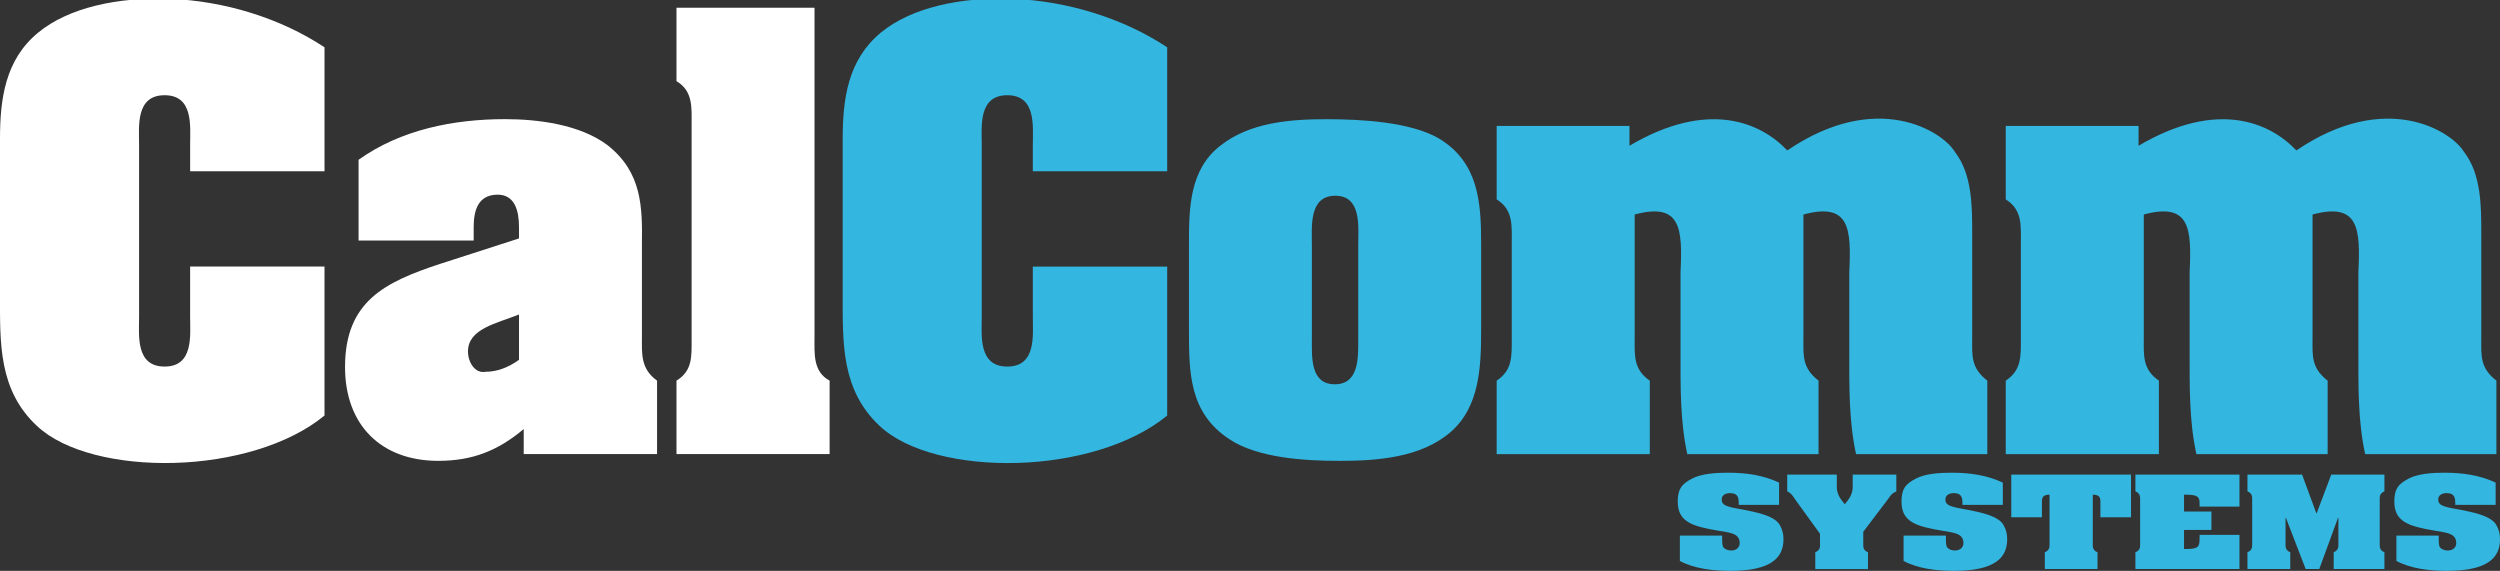
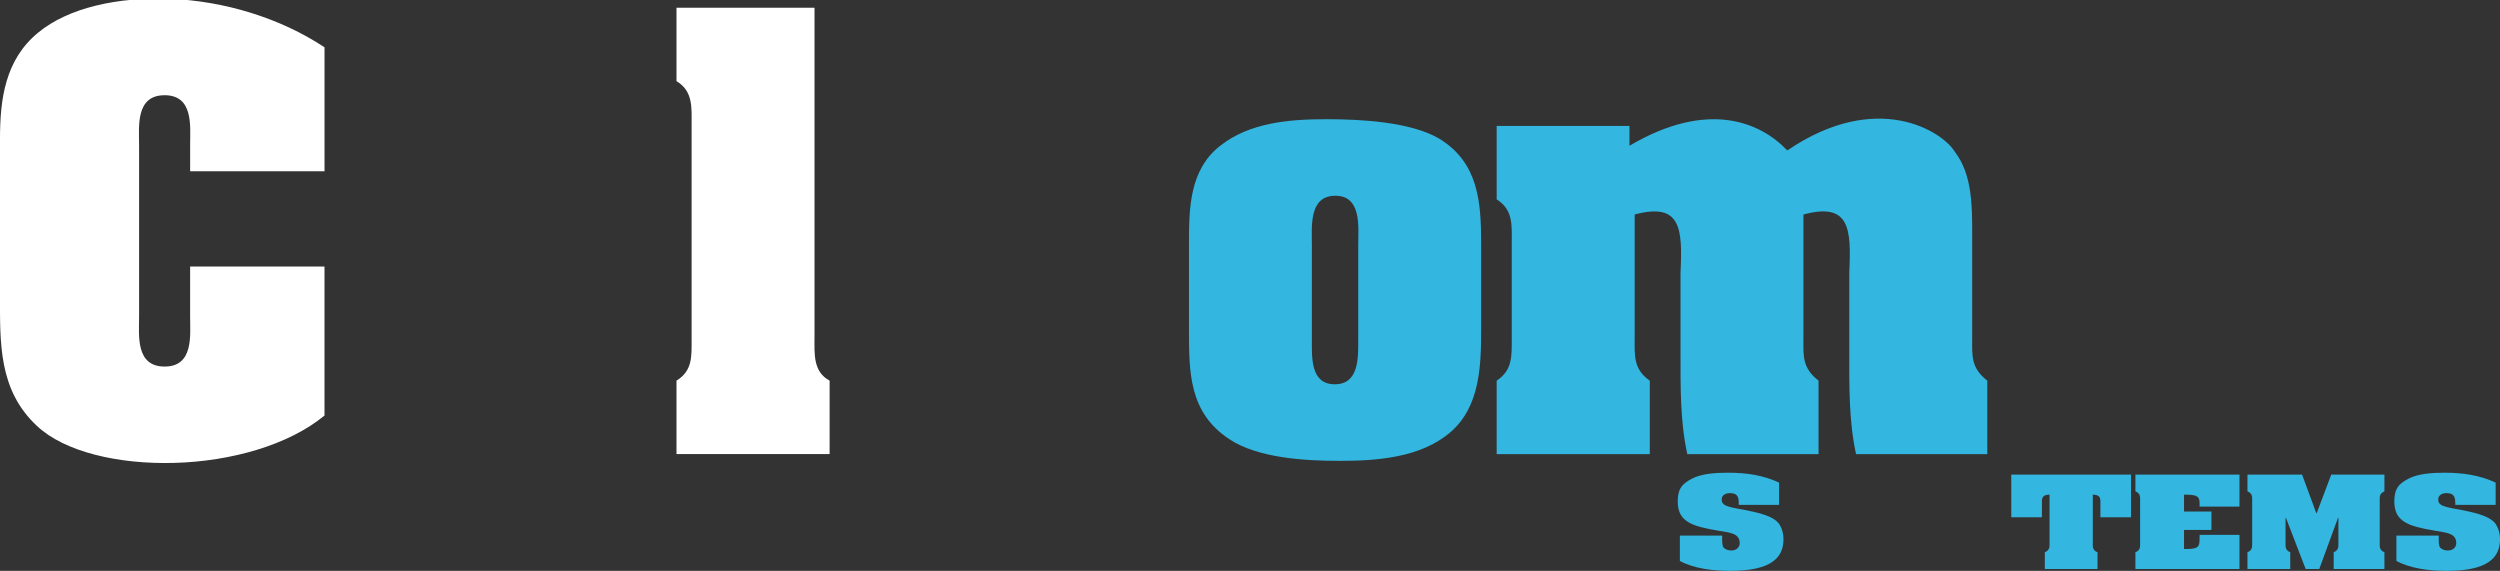
<svg xmlns="http://www.w3.org/2000/svg" id="Layer_1" viewBox="0 0 1340 306">
  <rect x="0" y="0" width="1340" height="306" fill="#333333" stroke="none" />
  <defs>
    <style>.cls-1{fill:#33b6e0;}.cls-2{fill:#fff;}</style>
  </defs>
  <path class="cls-2" d="m101.91,77.56c0-9.78,1.95-26.52-13.68-26.52s-13.68,16.74-13.68,26.52v92.4c0,9.76-1.97,26.52,13.68,26.52s13.68-16.77,13.68-26.52v-27.1h72.02v79.86c-19.27,15.91-50.25,24.56-80.4,25.39-29.88.85-58.92-5.86-73.72-19.81C-.84,209.06,0,183.93,0,157.68v-83.21C0,52.98,2.79,32.04,20.39,17.53,36.58,4.14,63.1-1.72,91.3-.61c28.48,1.11,58.63,10.05,82.64,25.96v66.44h-72.02v-14.23Z" />
-   <path class="cls-2" d="m278.18,168.56c-11.72,4.75-27.35,7.55-27.35,19.83,0,5.58,3.63,12,9.49,10.88,5.58,0,11.72-1.95,17.87-6.41v-24.3Zm2.52,61.42c-13.96,11.72-27.65,17.03-45.78,17.03-30.71,0-49.98-19.27-49.98-50.25,0-35.18,21.22-45.51,50.81-55.28l42.43-13.68v-6.14c0-8.66-2.23-17.32-11.44-17.32-10.61,0-12.85,8.66-12.85,17.32v7.25h-61.69v-43.27c22.62-16.19,51.08-21.78,78.45-21.78,17.58,0,40.2,2.8,55,13.97,18.42,14.51,18.7,32.93,18.42,53.32v49.14c0,9.21-.83,17.3,8.11,23.73v39.36h-71.47v-13.4Z" />
  <path class="cls-2" d="m436.57,180.85c0,8.66-.84,18.43,8.1,23.17v39.37h-82.07v-39.37c8.66-5.3,8.1-13.12,8.1-22.05v-115.29c0-8.94.83-17.88-8.1-23.18V4.14h73.98v176.71Z" />
-   <path class="cls-1" d="m553.59,77.56c0-9.77,1.95-26.52-13.68-26.52s-13.69,16.75-13.69,26.52v92.4c0,9.77-1.95,26.52,13.69,26.52s13.68-16.75,13.68-26.52v-27.07h72.02v79.84c-19.26,15.91-50.25,24.57-80.4,25.4-29.87.84-58.91-5.86-73.7-19.82-20.66-19.26-19.83-44.39-19.83-70.63v-83.19c0-21.5,2.8-42.43,20.38-56.95,16.19-13.41,42.72-19.27,70.91-18.15,28.48,1.11,58.63,10.05,82.64,25.96v66.44h-72.02v-14.24Z" />
  <path class="cls-1" d="m703.16,181.97c0,9.49-.84,24.01,12.28,24.01s12.57-14.52,12.57-24.01v-50.81c0-9.49,1.95-26.24-12.28-26.24s-12.57,16.47-12.57,26.24v50.81Zm90.73-5.58c0,19.54-.56,41.59-16.47,55.27-15.91,13.69-39.36,15.36-59.46,15.36-18.15,0-43.83-1.39-59.19-11.72-21.49-14.24-21.49-35.74-21.49-58.91v-45.78c0-18.99.28-39.65,16.75-52.48,15.9-12.57,37.4-14.24,57.22-14.24,17.87,0,44.67,1.39,60.02,10.33,21.22,12.83,22.62,34.06,22.62,56.39v45.78Z" />
  <path class="cls-1" d="m873.39,78.12c42.15-24.85,70.35-12.57,84.59,2.52,48.02-32.67,83.2-10.33,89.89.83,9.22,12,9.22,29.04,9.22,43.56v55.83c0,9.77-.83,16.19,8.1,23.18v39.36h-70.35c-3.91-17.87-3.63-36.57-3.63-54.72v-42.72c1.11-23.45.28-37.68-24.57-30.98v65.88c0,9.77-.83,16.19,8.1,23.18v39.36h-70.35c-3.91-17.87-3.63-36.57-3.63-54.72v-42.72c1.11-23.45.28-37.68-24.57-30.98v65.88c0,9.49-.83,17.03,8.1,23.18v39.36h-82.07v-39.36c8.37-5.59,8.08-12.85,8.08-22.05v-51.94c0-9.21.84-17.58-8.08-23.17v-39.37h71.18v10.61Z" />
-   <path class="cls-1" d="m1146.27,78.12c42.15-24.85,70.35-12.57,84.59,2.52,48.02-32.67,83.2-10.33,89.89.83,9.22,12,9.22,29.04,9.22,43.56v55.83c0,9.77-.83,16.19,8.1,23.18v39.36h-70.35c-3.91-17.87-3.63-36.57-3.63-54.72v-42.72c1.11-23.45.27-37.68-24.57-30.98v65.88c0,9.77-.84,16.19,8.1,23.18v39.36h-70.36c-3.91-17.87-3.62-36.57-3.62-54.72v-42.72c1.11-23.45.27-37.68-24.57-30.98v65.88c0,9.49-.84,17.03,8.1,23.18v39.36h-82.09v-39.36c8.38-5.59,8.1-12.85,8.1-22.05v-51.94c0-9.21.84-17.58-8.1-23.17v-39.37h71.19v10.61Z" />
  <path class="cls-1" d="m931.96,269.68c0-2.25-.09-5.37-4.61-5.37-2.95,0-4.52,1.47-4.52,3.36,0,1.01.18,2.01,1.39,2.84,1.3.94,4.61,1.65,6.52,2,5.56,1.01,13.03,2.36,17.73,4.49,2.69,1.24,4.69,2.71,5.73,4.84,1.22,2.19,1.74,4.61,1.74,6.97v.23c0,9.75-6.34,16.94-28.5,16.94-9.48,0-19.47-1.24-27.03-5.31v-13.58h22.67c0,3.02-.08,5.25.7,6.32.78,1.01,2.43,1.66,4.17,1.66,3.14,0,4.53-2.07,4.53-3.91,0-5.19-4.79-5.6-11.21-6.67-14.09-2.36-22-4.67-22-15.6v-1.11c.35-5.44,1.66-8.15,7.73-11.29,4.96-2.54,12.17-3.12,19.12-3.12,10.09,0,19.04,1.36,27.46,5.31v11.93h-21.63v-.95Z" />
-   <path class="cls-1" d="m962.72,268.44c-1.3-1.83-2.26-3.95-4.77-5.08v-8.97h26.58v6.55c0,3.66,1.57,6.14,4.26,9.34,2.69-3.19,4.26-5.67,4.26-9.34v-6.55h23.38v8.97c-2.26,1.06-2.87,1.83-4.08,3.66l-13.64,18.01v6.03c0,1.9-.27,3.79,2.52,4.96v8.99h-28.24v-8.99c1.39-.58,2-1.36,2.35-2.23.26-.83.18-1.78.18-2.73v-4.96l-12.78-17.65Z" />
-   <path class="cls-1" d="m1051.87,269.68c0-2.25-.08-5.37-4.61-5.37-2.95,0-4.52,1.47-4.52,3.36,0,1.01.18,2.01,1.39,2.84,1.3.94,4.61,1.65,6.52,2,5.56,1.01,13.03,2.36,17.73,4.49,2.69,1.24,4.69,2.71,5.73,4.84,1.22,2.19,1.74,4.61,1.74,6.97v.23c0,9.75-6.34,16.94-28.5,16.94-9.48,0-19.47-1.24-27.03-5.31v-13.58h22.69c0,3.02-.09,5.25.69,6.32.78,1.01,2.43,1.66,4.17,1.66,3.14,0,4.53-2.07,4.53-3.91,0-5.19-4.79-5.6-11.21-6.67-14.09-2.36-21.98-4.67-21.98-15.6v-1.11c.34-5.44,1.65-8.15,7.73-11.29,4.95-2.54,12.16-3.12,19.11-3.12,10.09,0,19.04,1.36,27.46,5.31v11.93h-21.63v-.95Z" />
  <path class="cls-1" d="m1078.02,254.39h64.21v22.86h-16.41v-8.51c0-2.3-.78-3.55-4.08-3.6v25.93c0,1.88-.27,3.78,2.52,4.96v8.97h-28.24v-8.97c2.78-1.18,2.53-3.08,2.53-4.96v-25.93c-3.31.06-4.08,1.3-4.08,3.6v8.51h-16.43v-22.86Z" />
  <path class="cls-1" d="m1200.36,286.69v18.31h-55.78v-8.97c2.78-1.18,2.52-3.08,2.52-4.96v-22.74c0-1.88.27-3.78-2.52-4.96v-8.97h55.78v17.13h-21.38v-1.54c0-3.42-.69-4.83-6.95-4.83h-1.39v9.03h14.68v9.86h-14.68v10.21h1.39c6.95,0,6.86-1.77,6.95-5.91v-1.65h21.38Z" />
  <path class="cls-1" d="m1241.55,275.12h.18l7.82-20.73h28.5v8.97c-2.77,1.18-2.52,3.08-2.52,4.96v22.74c0,1.88-.26,3.78,2.52,4.96v8.97h-27.19v-8.97c2.77-1.18,2.52-3.08,2.52-4.96v-13.58h-.18l-10.07,27.52h-7.3l-10.6-27.52h-.18v13.58c0,1.88-.26,3.78,2.52,4.96v8.97h-22.93v-8.97c2.77-1.18,2.52-3.08,2.52-4.96v-22.74c0-1.88.26-3.78-2.52-4.96v-8.97h29.28l7.64,20.73Z" />
  <path class="cls-1" d="m1316.02,269.68c0-2.25-.08-5.37-4.61-5.37-2.95,0-4.52,1.47-4.52,3.36,0,1.01.18,2.01,1.39,2.84,1.3.94,4.61,1.65,6.52,2,5.56,1.01,13.03,2.36,17.73,4.49,2.69,1.24,4.69,2.71,5.73,4.84,1.22,2.19,1.74,4.61,1.74,6.97v.23c0,9.75-6.34,16.94-28.5,16.94-9.48,0-19.47-1.24-27.03-5.31v-13.58h22.69c0,3.02-.09,5.25.69,6.32.78,1.01,2.43,1.66,4.17,1.66,3.14,0,4.53-2.07,4.53-3.91,0-5.19-4.79-5.6-11.21-6.67-14.09-2.36-21.98-4.67-21.98-15.6v-1.11c.34-5.44,1.65-8.15,7.73-11.29,4.95-2.54,12.16-3.12,19.11-3.12,10.09,0,19.04,1.36,27.46,5.31v11.93h-21.63v-.95Z" />
</svg>